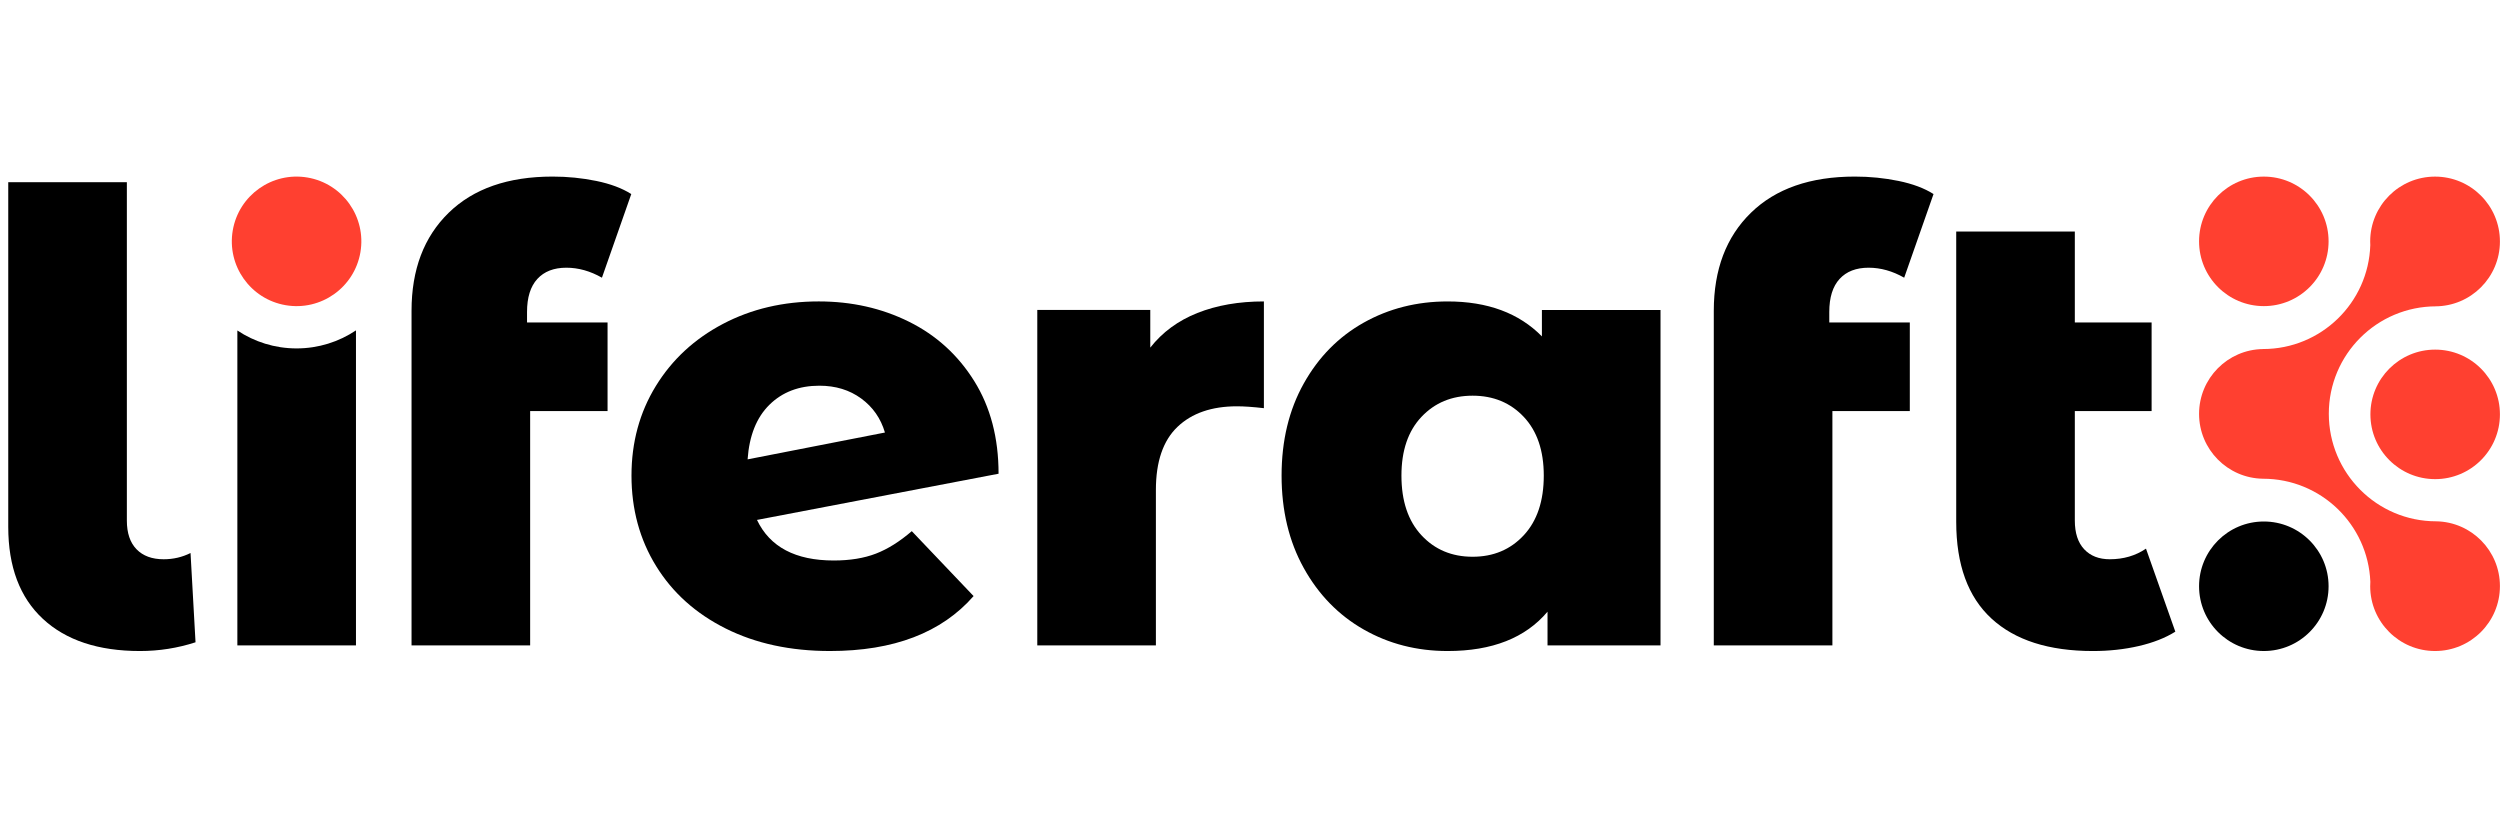
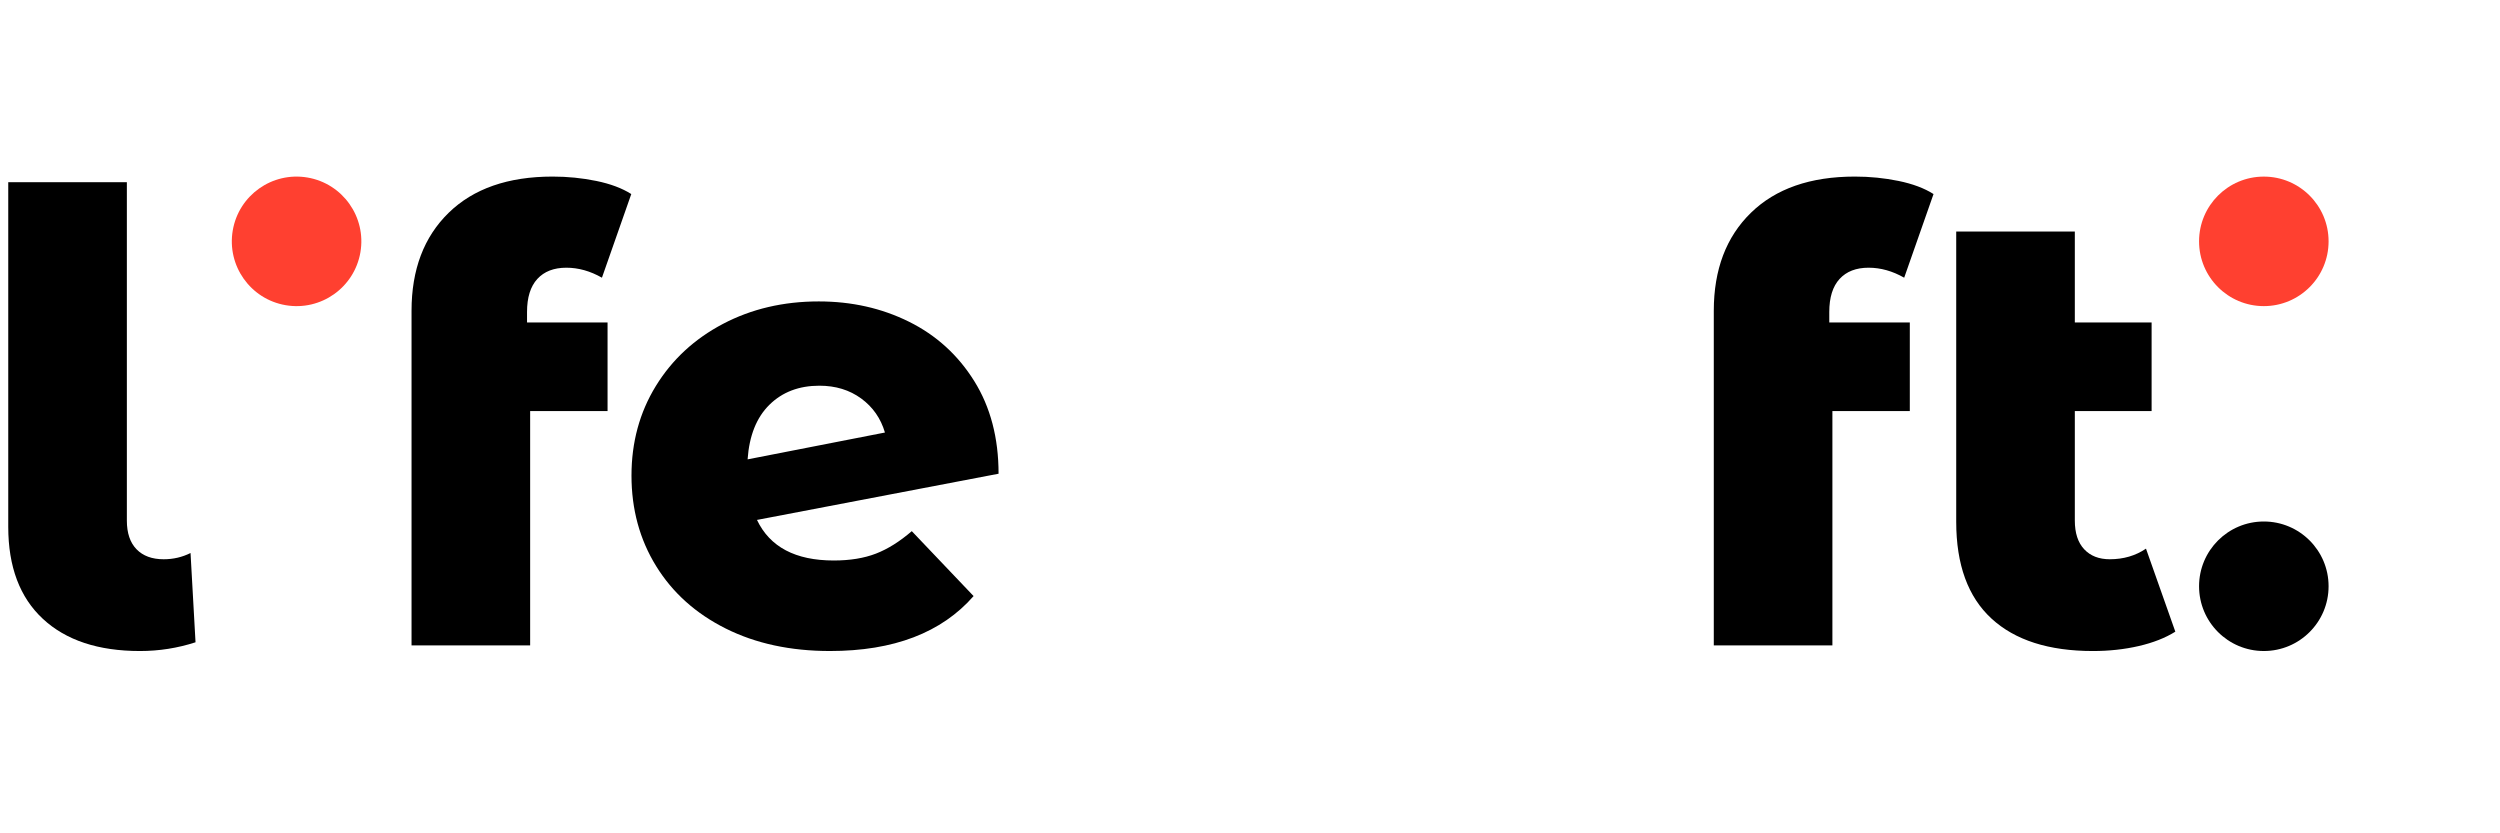
<svg xmlns="http://www.w3.org/2000/svg" id="Layer_1" data-name="Layer 1" version="1.1" viewBox="0 0 300 100">
  <defs>
    <style>
      .cls-1 {
        fill: #ff4030;
      }

      .cls-1, .cls-2 {
        stroke-width: 0px;
      }

      .cls-2 {
        fill: #000;
      }
    </style>
  </defs>
  <path class="cls-2" d="M5.148,74.264c-2.772-2.571-4.158-6.255-4.158-11.049V21.863h14.233v40.603c0,1.498.386,2.648,1.161,3.446.774.8,1.86,1.199,3.259,1.199,1.148,0,2.222-.249,3.221-.749l.599,10.712c-2.148.699-4.371,1.049-6.667,1.049-4.994,0-8.877-1.285-11.649-3.858Z" />
  <path class="cls-2" d="M63.243,38.694h9.664v10.638h-9.289v28.117h-14.233v-40.154c0-4.944,1.485-8.864,4.457-11.761,2.971-2.896,7.128-4.345,12.473-4.345,1.798,0,3.546.176,5.244.524,1.697.35,3.096.874,4.195,1.573l-3.521,10.038c-1.399-.798-2.822-1.199-4.27-1.199-1.498,0-2.659.45-3.483,1.348-.824.899-1.236,2.223-1.236,3.97v1.249Z" />
  <path class="cls-2" d="M105.107,66.436c1.423-.549,2.858-1.448,4.308-2.697l7.416,7.791c-3.846,4.395-9.589,6.592-17.23,6.592-4.745,0-8.915-.899-12.51-2.697-3.596-1.798-6.381-4.295-8.353-7.491-1.974-3.195-2.959-6.817-2.959-10.862,0-3.995.974-7.578,2.922-10.75,1.948-3.171,4.632-5.656,8.053-7.454,3.42-1.798,7.254-2.697,11.499-2.697,3.945,0,7.553.812,10.825,2.435,3.27,1.623,5.881,3.996,7.828,7.116,1.948,3.122,2.922,6.83,2.922,11.125l-28.991,5.544c1.547,3.247,4.619,4.869,9.214,4.869,1.948,0,3.633-.274,5.057-.824ZM92.334,48.569c-1.549,1.524-2.423,3.708-2.622,6.555l16.481-3.221c-.5-1.697-1.449-3.059-2.847-4.083-1.399-1.023-3.071-1.536-5.019-1.536-2.448,0-4.446.762-5.993,2.285Z" />
-   <path class="cls-2" d="M143.689,37.557c2.322-.924,4.982-1.386,7.978-1.386v12.81c-1.299-.15-2.373-.225-3.221-.225-3.047,0-5.431.824-7.154,2.472-1.723,1.648-2.585,4.171-2.585,7.566v18.654h-14.233v-40.253h13.559v4.519c1.448-1.847,3.334-3.233,5.656-4.158Z" />
-   <path class="cls-2" d="M199.262,37.196v40.253h-13.559v-4.046c-2.648,3.146-6.643,4.72-11.986,4.72-3.696,0-7.055-.861-10.076-2.584-3.022-1.723-5.419-4.182-7.192-7.379-1.773-3.195-2.659-6.892-2.659-11.087s.886-7.877,2.659-11.049c1.772-3.171,4.169-5.606,7.192-7.304,3.021-1.697,6.379-2.547,10.076-2.547,4.794,0,8.565,1.399,11.312,4.195v-3.171h14.233ZM182.856,64.226c1.598-1.723,2.397-4.107,2.397-7.154,0-2.996-.799-5.343-2.397-7.042-1.599-1.698-3.646-2.547-6.143-2.547-2.498,0-4.545.85-6.143,2.547-1.599,1.698-2.397,4.045-2.397,7.042,0,3.047.798,5.431,2.397,7.154,1.598,1.723,3.645,2.584,6.143,2.584,2.497,0,4.544-.861,6.143-2.584Z" />
  <path class="cls-2" d="M219.513,38.694h9.664v10.638h-9.289v28.117h-14.233v-40.154c0-4.944,1.485-8.864,4.457-11.761,2.971-2.896,7.128-4.345,12.473-4.345,1.798,0,3.546.176,5.244.524,1.697.35,3.096.874,4.195,1.573l-3.521,10.038c-1.399-.798-2.822-1.199-4.27-1.199-1.498,0-2.659.45-3.483,1.348-.824.899-1.236,2.223-1.236,3.97v1.249Z" />
  <path class="cls-2" d="M261.04,75.8c-1.199.749-2.659,1.324-4.382,1.723-1.723.399-3.558.6-5.506.6-5.294,0-9.352-1.298-12.173-3.896-2.822-2.596-4.233-6.467-4.233-11.611V27.781h14.233v10.913h9.214v10.638h-9.214v13.134c0,1.498.375,2.648,1.124,3.446.749.8,1.772,1.199,3.071,1.199,1.648,0,3.096-.424,4.345-1.273l3.521,9.963Z" />
  <g>
-     <path class="cls-2" d="M28.483,39.658v37.79h14.233v-37.803c-2.041,1.366-4.492,2.164-7.127,2.164-2.626,0-5.07-.793-7.106-2.151Z" />
    <circle class="cls-1" cx="35.59" cy="28.963" r="7.771" transform="translate(1.046 59.166) rotate(-80.303)" />
  </g>
  <circle class="cls-1" cx="271.659" cy="28.963" r="7.771" />
  <g>
-     <path class="cls-1" d="M284.423,70.338c0,4.299,3.485,7.784,7.784,7.784s7.784-3.485,7.784-7.784c0-4.253-3.407-7.706-7.642-7.78h-.008c-7.118,0-12.884-5.792-12.884-12.91,0-7.118,5.77-12.888,12.888-12.888v-.003c-.038.001-.122.003-.126.003,4.293-.006,7.772-3.488,7.772-7.783,0-4.299-3.485-7.784-7.784-7.784s-7.784,3.485-7.784,7.784c0,.145.005.289.013.433-.219,6.926-5.899,12.474-12.878,12.474v.002c-4.246.061-7.669,3.52-7.669,7.781,0,4.26,3.423,7.719,7.669,7.781l.005 0c6.942,0,12.603,5.492,12.878,12.367l-.017.524Z" />
-     <circle class="cls-1" cx="292.22" cy="49.725" r="7.771" />
    <circle class="cls-2" cx="271.659" cy="70.351" r="7.771" />
  </g>
</svg>